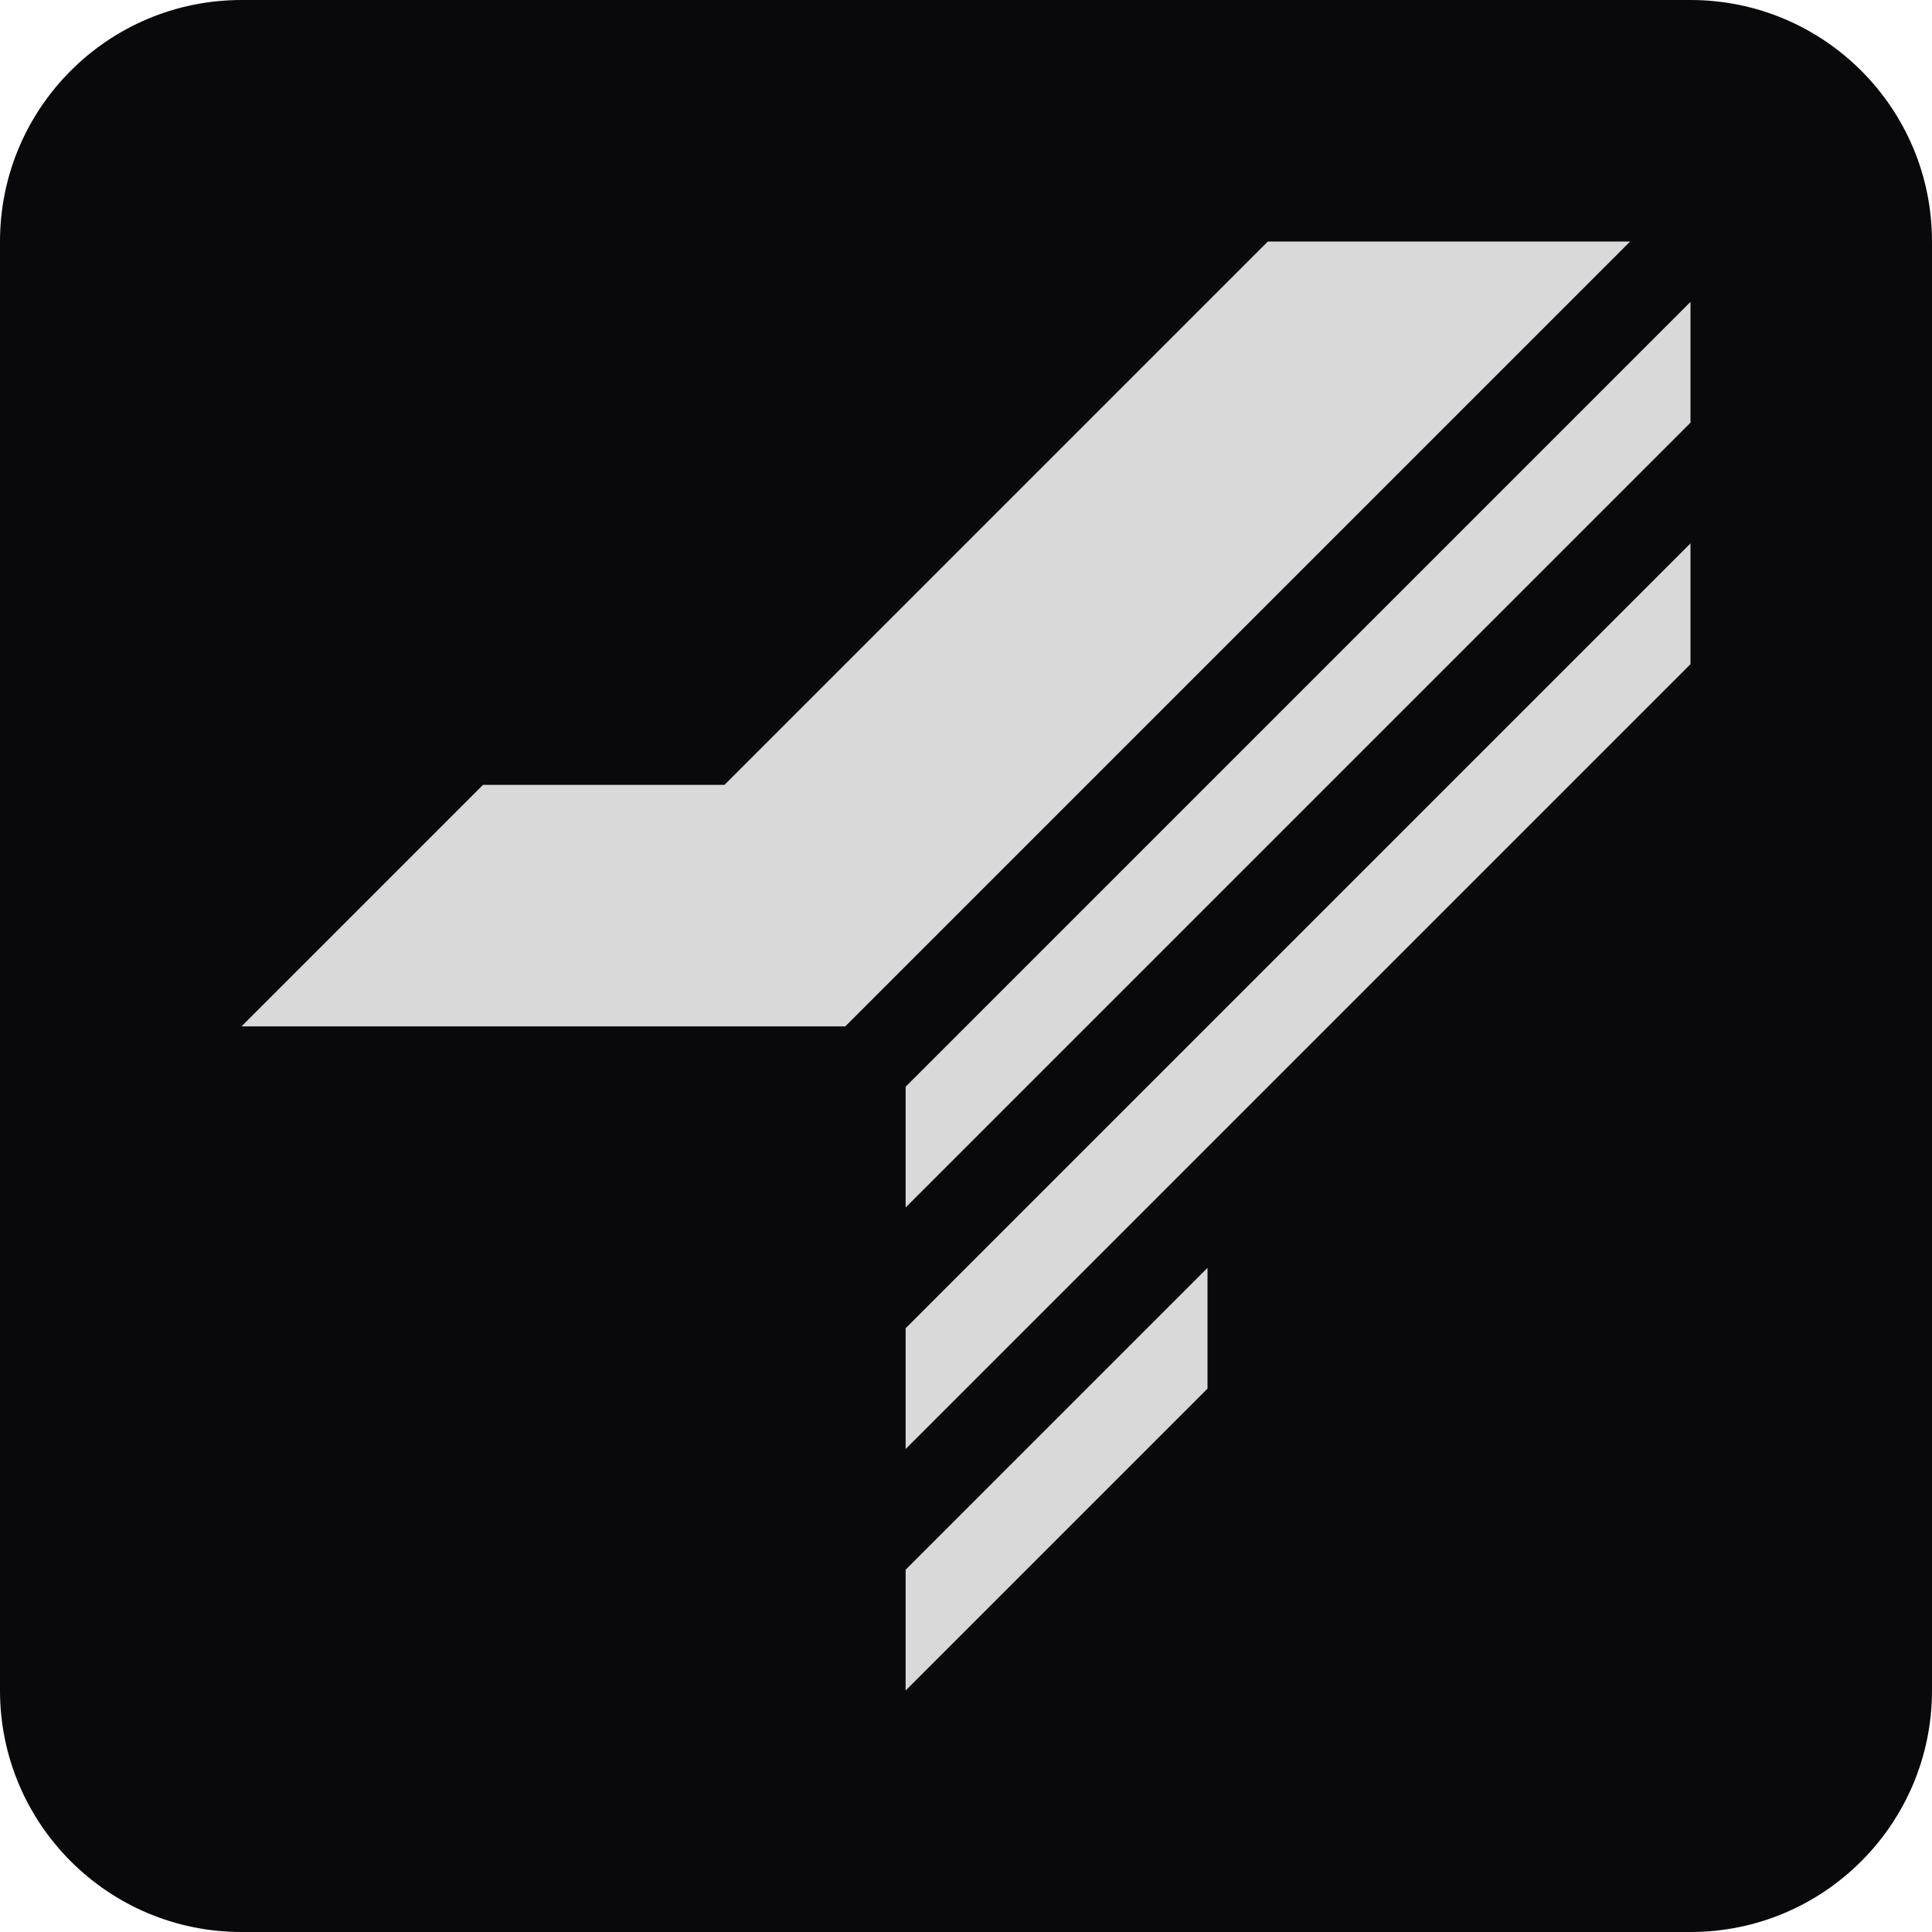
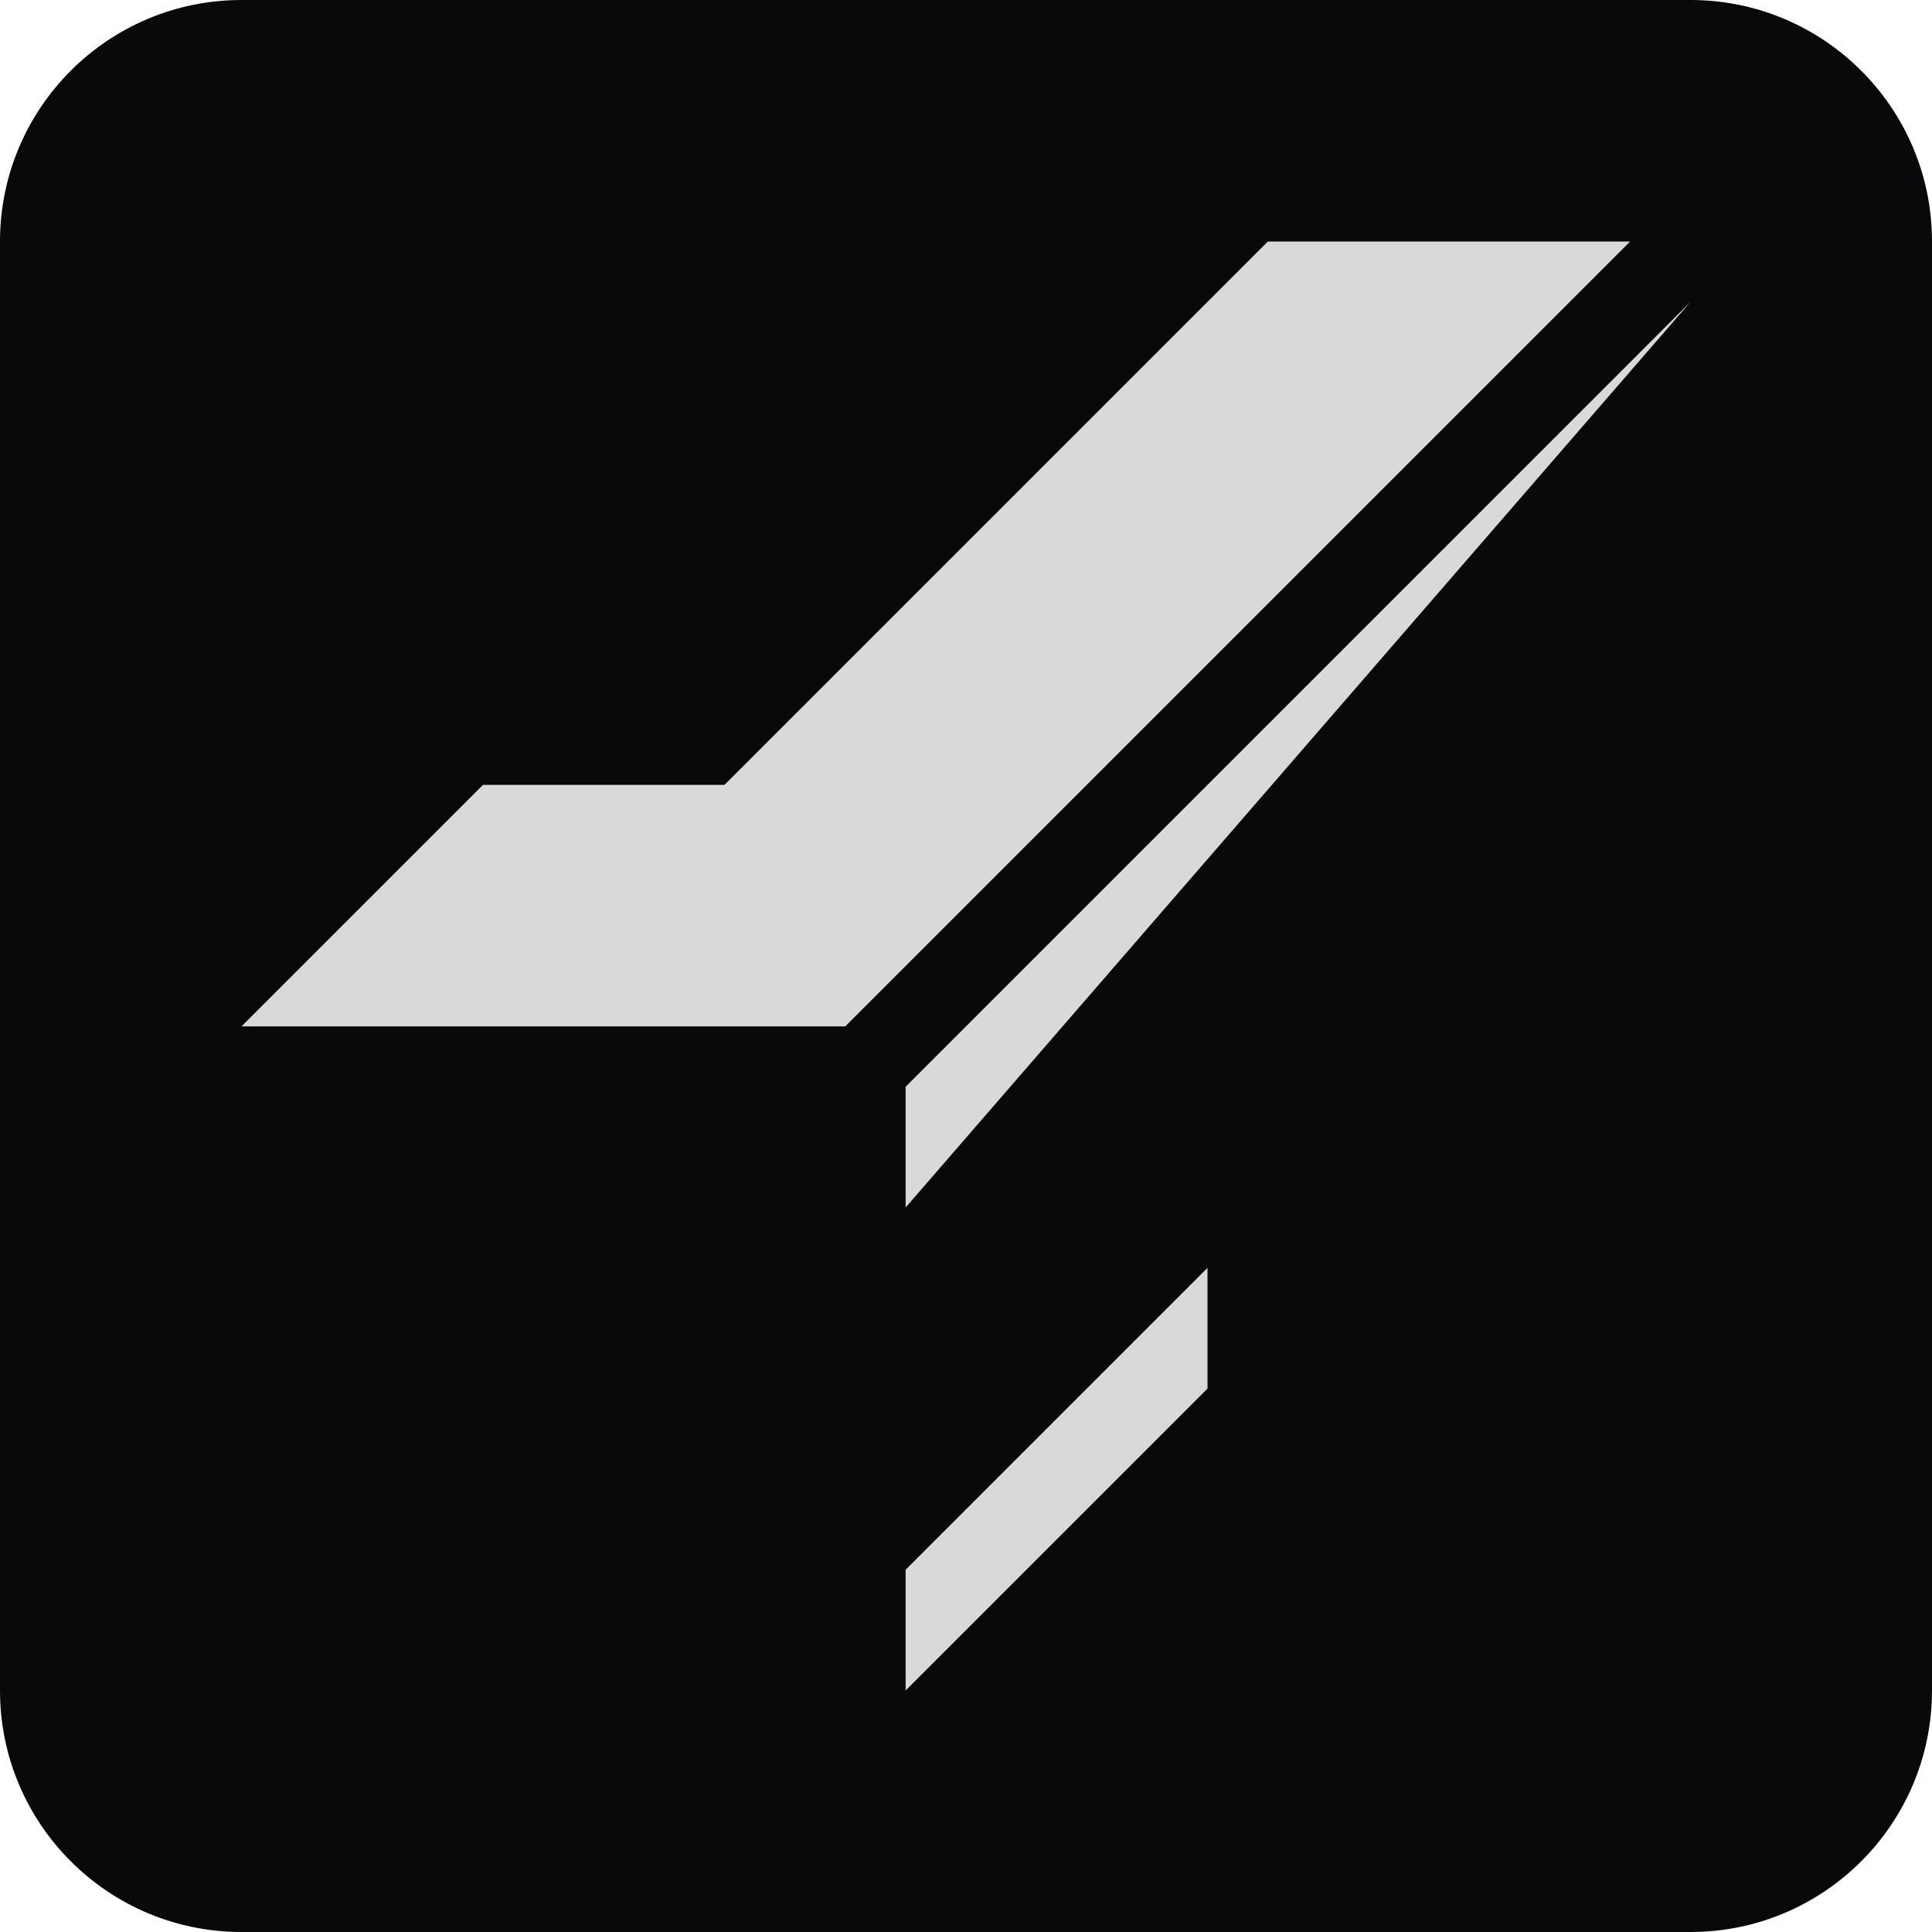
<svg xmlns="http://www.w3.org/2000/svg" width="32" height="32" viewBox="0 0 32 32" fill="none">
  <path d="M0 4C0 1.791 1.791 0 4 0H28C30.209 0 32 1.791 32 4V28C32 30.209 30.209 32 28 32H4C1.791 32 0 30.209 0 28V4Z" fill="#09090B" />
  <path d="M14 17H4L8 13H12L21 4H27L14 17Z" fill="#D9D9D9" />
-   <path d="M15 20V18L28 5V7L15 20Z" fill="#D9D9D9" />
-   <path d="M15 24V22L28 9V11L15 24Z" fill="#D9D9D9" />
+   <path d="M15 20V18L28 5L15 20Z" fill="#D9D9D9" />
  <path d="M15 28V26L20 21V23L15 28Z" fill="#D9D9D9" />
</svg>